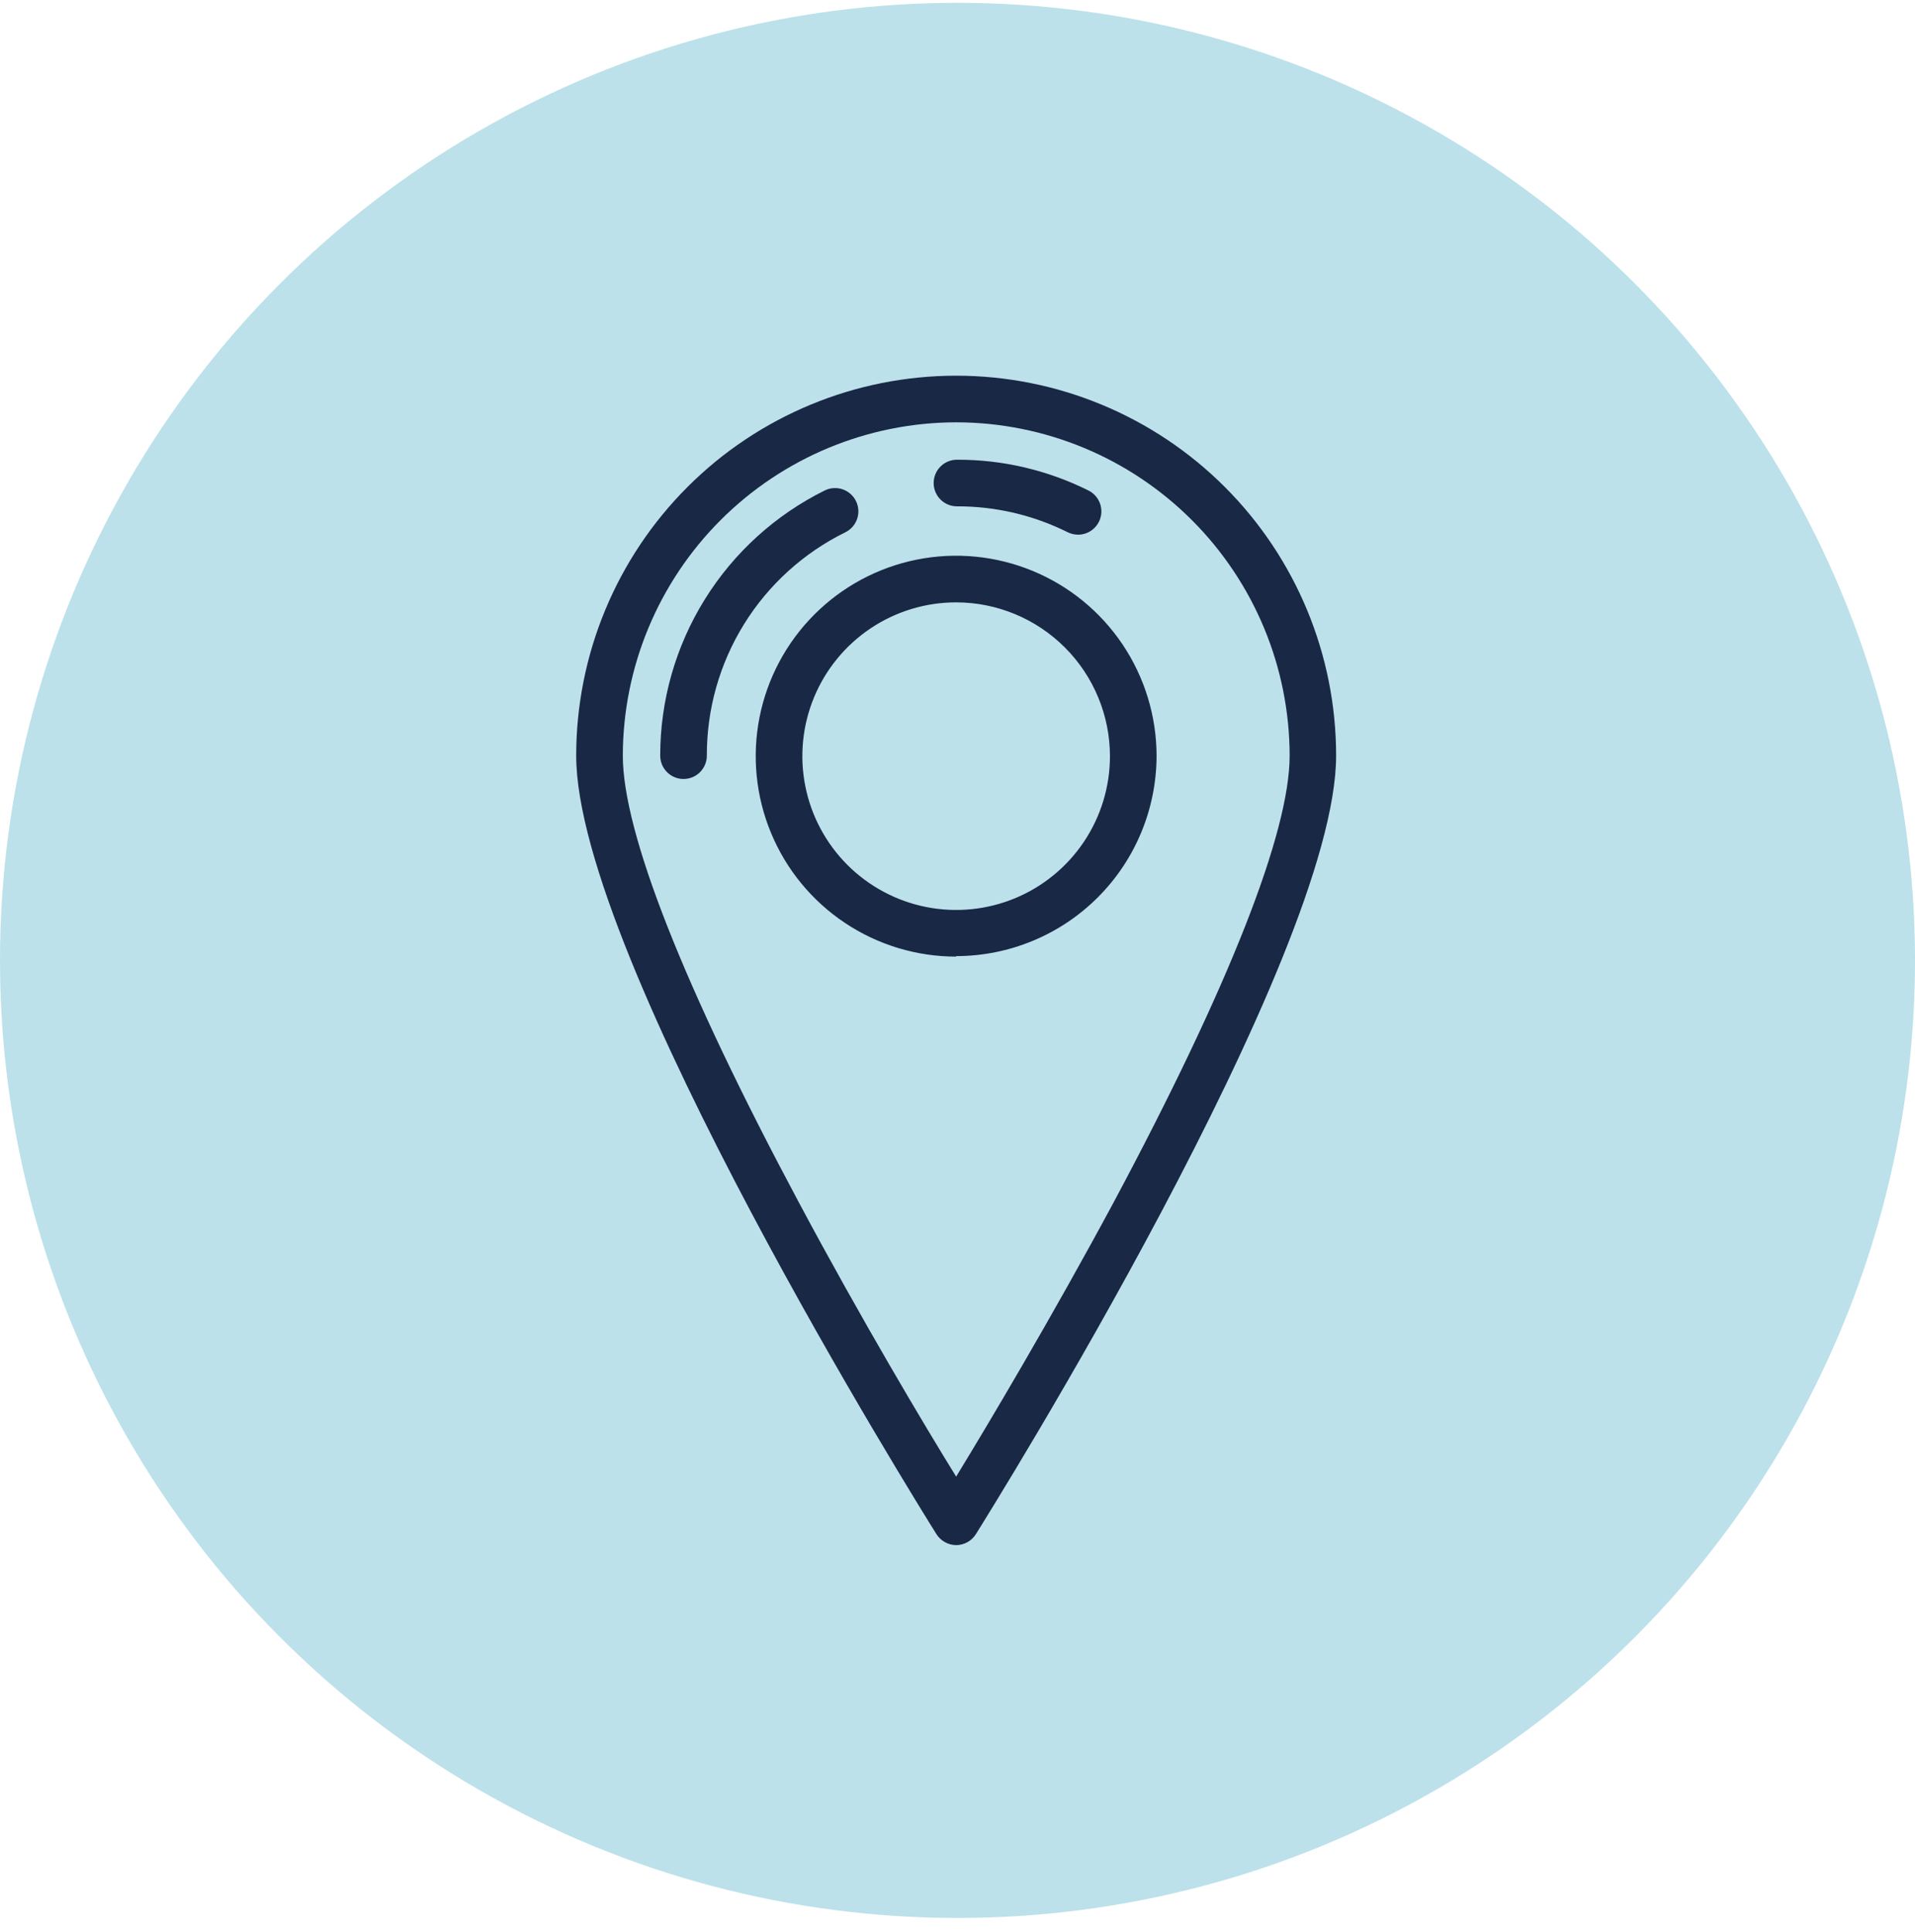
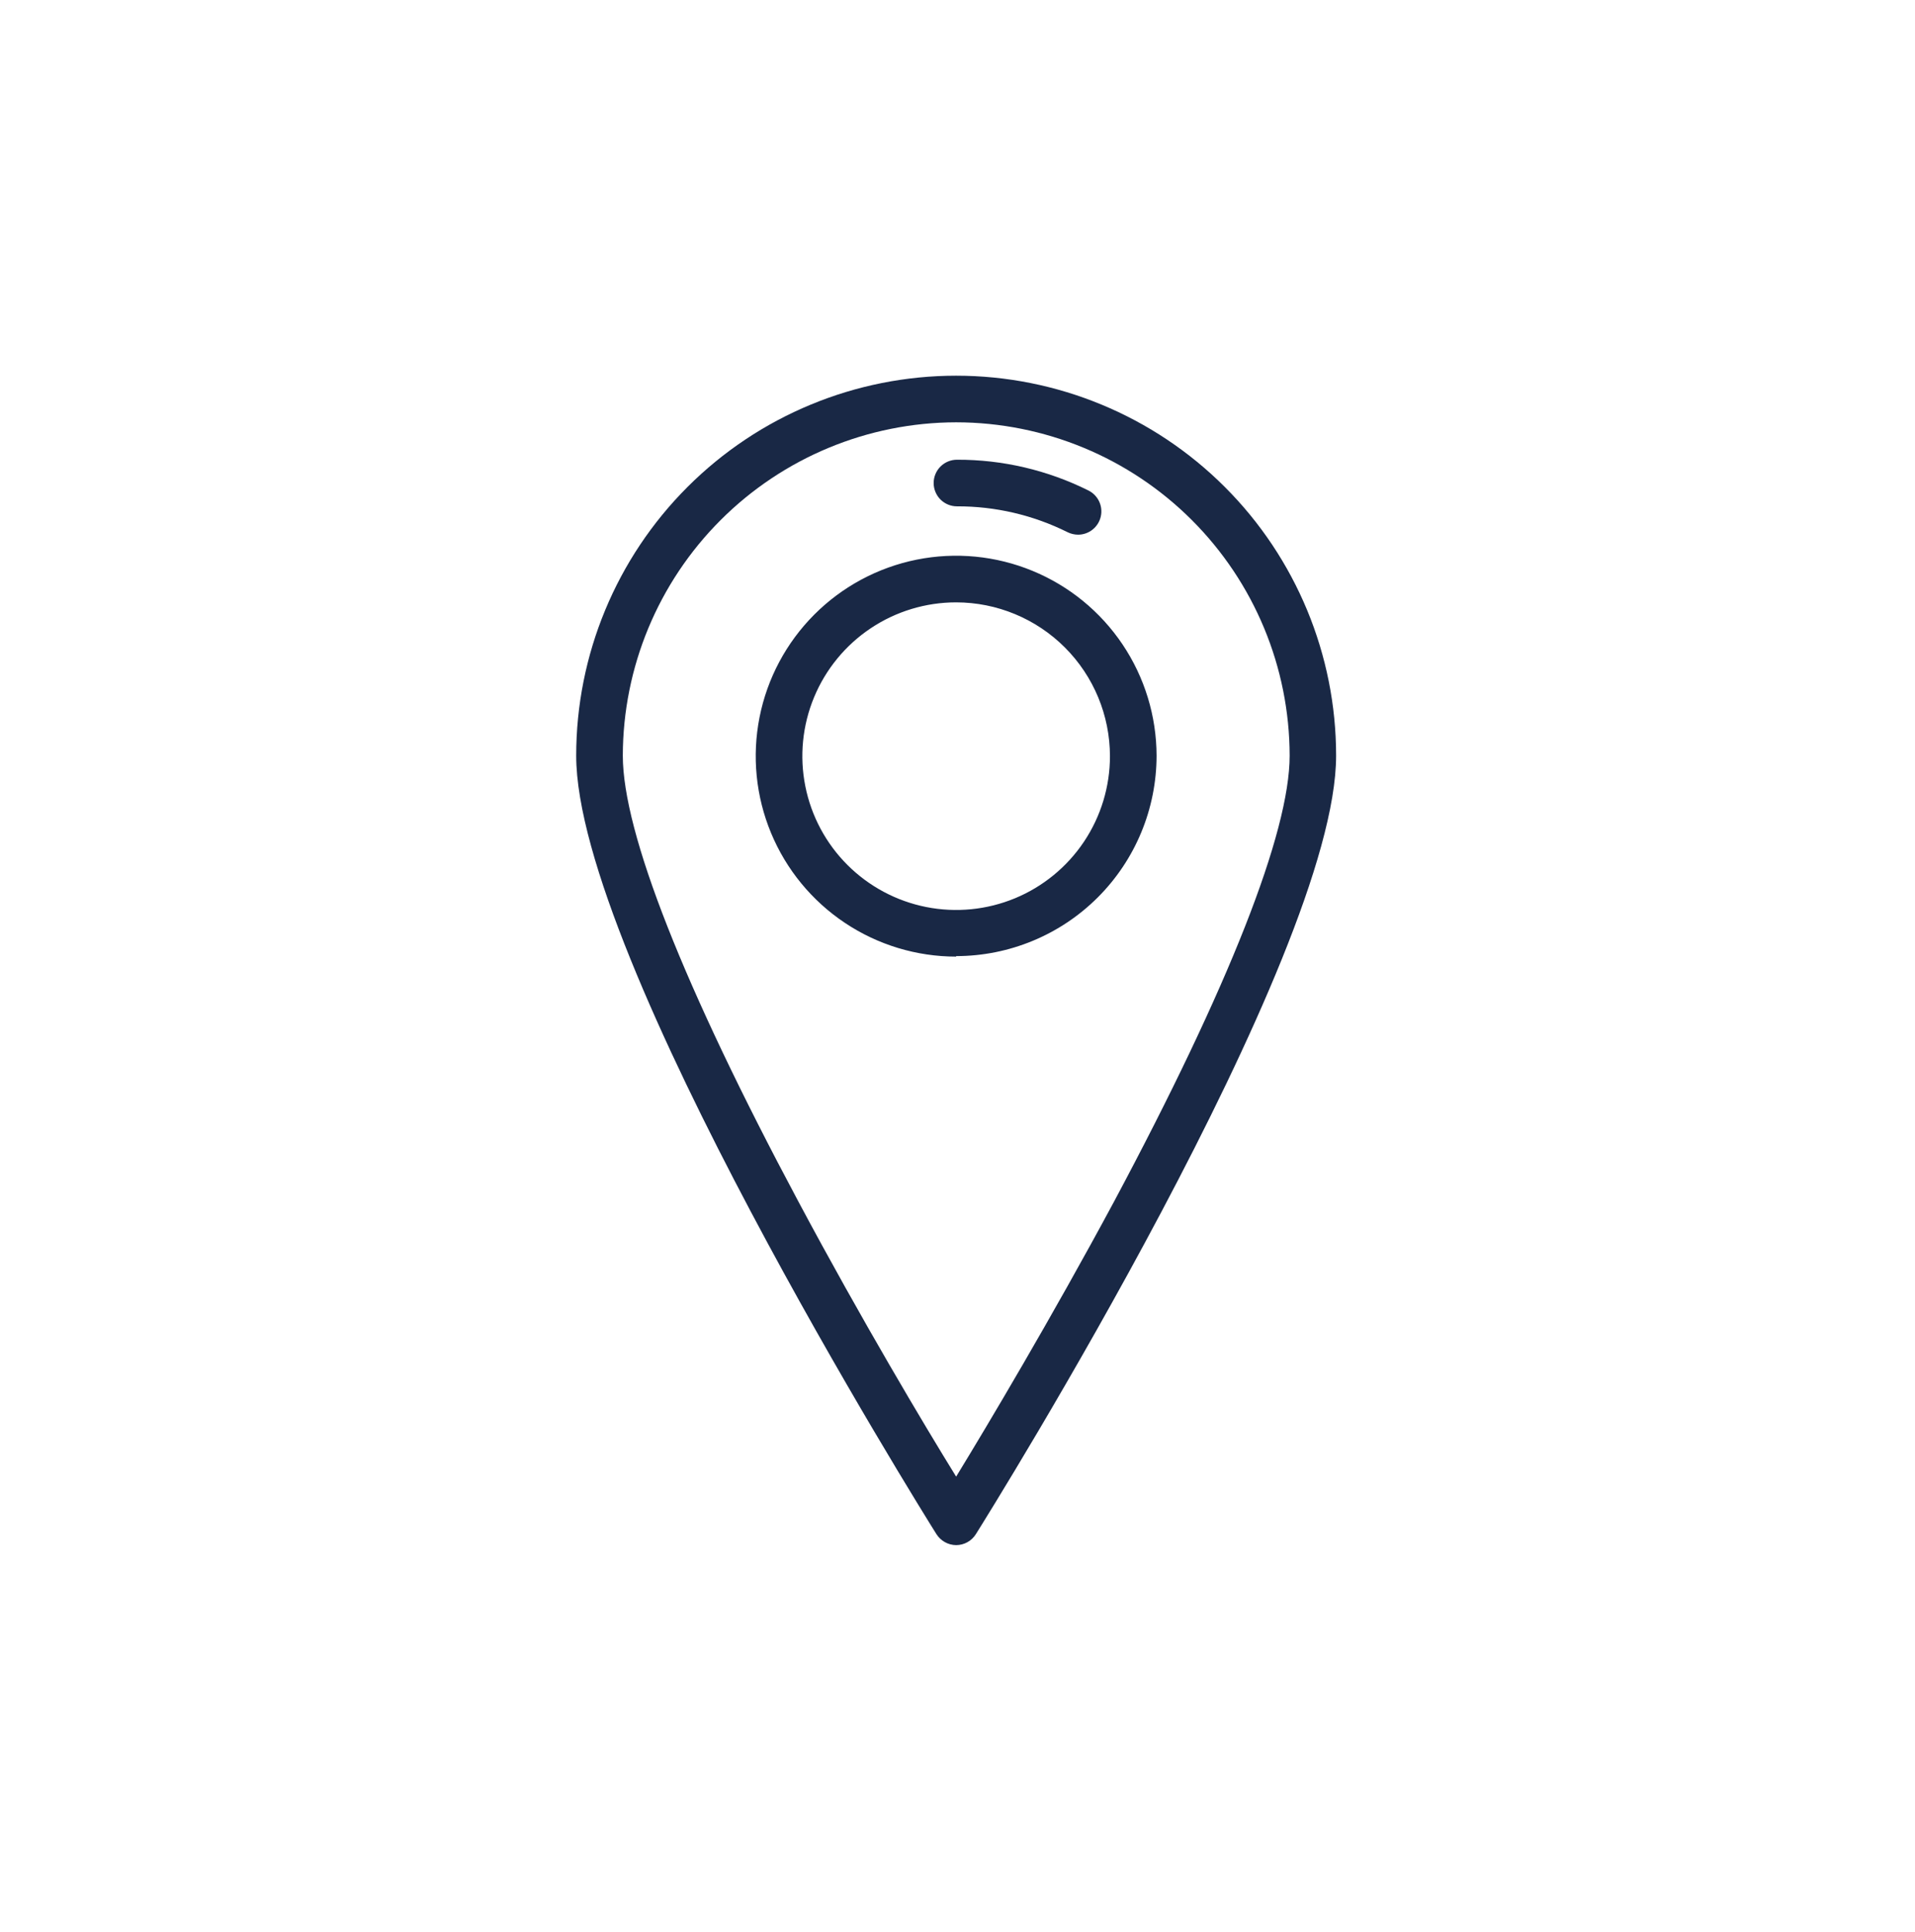
<svg xmlns="http://www.w3.org/2000/svg" width="113" height="114" viewBox="0 0 113 114" fill="none">
-   <circle cx="56.5" cy="56.667" r="56.5" fill="#BCE1EA" />
  <path d="M56.42 91.167C56.187 91.165 55.959 91.104 55.755 90.991C55.551 90.877 55.38 90.714 55.255 90.517C54.386 89.132 34 56.471 34 44.587C34 38.641 36.362 32.938 40.567 28.734C44.772 24.529 50.474 22.167 56.42 22.167C62.367 22.167 68.07 24.529 72.274 28.734C76.479 32.938 78.841 38.641 78.841 44.587C78.841 56.471 58.455 89.132 57.586 90.517C57.463 90.716 57.291 90.879 57.087 90.993C56.883 91.107 56.654 91.166 56.42 91.167ZM56.42 24.918C51.206 24.926 46.208 27 42.521 30.688C38.834 34.375 36.759 39.373 36.751 44.587C36.751 49.115 40.334 58.21 47.106 70.886C50.822 77.85 54.577 84.146 56.42 87.126C58.264 84.108 62.018 77.812 65.744 70.886C72.517 58.21 76.099 49.115 76.099 44.587C76.092 39.371 74.016 34.371 70.326 30.684C66.637 26.997 61.636 24.923 56.42 24.918ZM56.42 56.443C54.083 56.443 51.797 55.75 49.853 54.451C47.909 53.153 46.393 51.308 45.497 49.148C44.601 46.989 44.365 44.613 44.819 42.319C45.273 40.026 46.397 37.919 48.048 36.264C49.699 34.609 51.803 33.48 54.096 33.02C56.388 32.561 58.765 32.791 60.926 33.682C63.088 34.572 64.937 36.084 66.24 38.025C67.543 39.966 68.241 42.25 68.247 44.587C68.244 47.723 66.998 50.73 64.78 52.947C62.563 55.164 59.556 56.411 56.42 56.414V56.443ZM56.42 35.541C54.626 35.541 52.871 36.073 51.379 37.07C49.886 38.068 48.723 39.485 48.036 41.143C47.349 42.801 47.169 44.626 47.52 46.387C47.87 48.147 48.734 49.764 50.003 51.033C51.273 52.302 52.89 53.167 54.65 53.517C56.41 53.867 58.235 53.687 59.893 53.001C61.552 52.314 62.969 51.15 63.966 49.658C64.963 48.166 65.496 46.411 65.496 44.616C65.493 42.21 64.536 39.903 62.835 38.202C61.133 36.5 58.827 35.544 56.42 35.541Z" fill="#192845" />
-   <path d="M40.334 45.963C39.969 45.963 39.619 45.818 39.361 45.56C39.103 45.302 38.958 44.952 38.958 44.587C38.956 41.334 39.864 38.145 41.579 35.38C43.294 32.615 45.748 30.384 48.664 28.94C48.825 28.86 49.002 28.812 49.182 28.8C49.362 28.788 49.543 28.811 49.714 28.869C49.885 28.926 50.043 29.017 50.179 29.136C50.316 29.255 50.427 29.399 50.507 29.561C50.588 29.723 50.635 29.899 50.647 30.079C50.66 30.259 50.636 30.44 50.579 30.611C50.521 30.782 50.43 30.941 50.311 31.077C50.193 31.213 50.048 31.324 49.886 31.405C47.425 32.615 45.353 34.492 43.907 36.823C42.462 39.154 41.7 41.845 41.709 44.587C41.709 44.952 41.564 45.302 41.306 45.56C41.048 45.818 40.698 45.963 40.334 45.963Z" fill="#192845" />
  <path d="M63.614 31.548C63.402 31.546 63.193 31.497 63.002 31.405C60.973 30.392 58.736 29.869 56.468 29.876C56.103 29.876 55.754 29.731 55.495 29.473C55.238 29.215 55.093 28.865 55.093 28.5C55.093 28.136 55.238 27.786 55.495 27.528C55.754 27.27 56.103 27.125 56.468 27.125C59.16 27.117 61.816 27.739 64.225 28.94C64.503 29.078 64.726 29.306 64.858 29.586C64.99 29.867 65.024 30.184 64.953 30.486C64.882 30.788 64.711 31.058 64.468 31.25C64.225 31.443 63.924 31.548 63.614 31.548Z" fill="#192845" />
</svg>